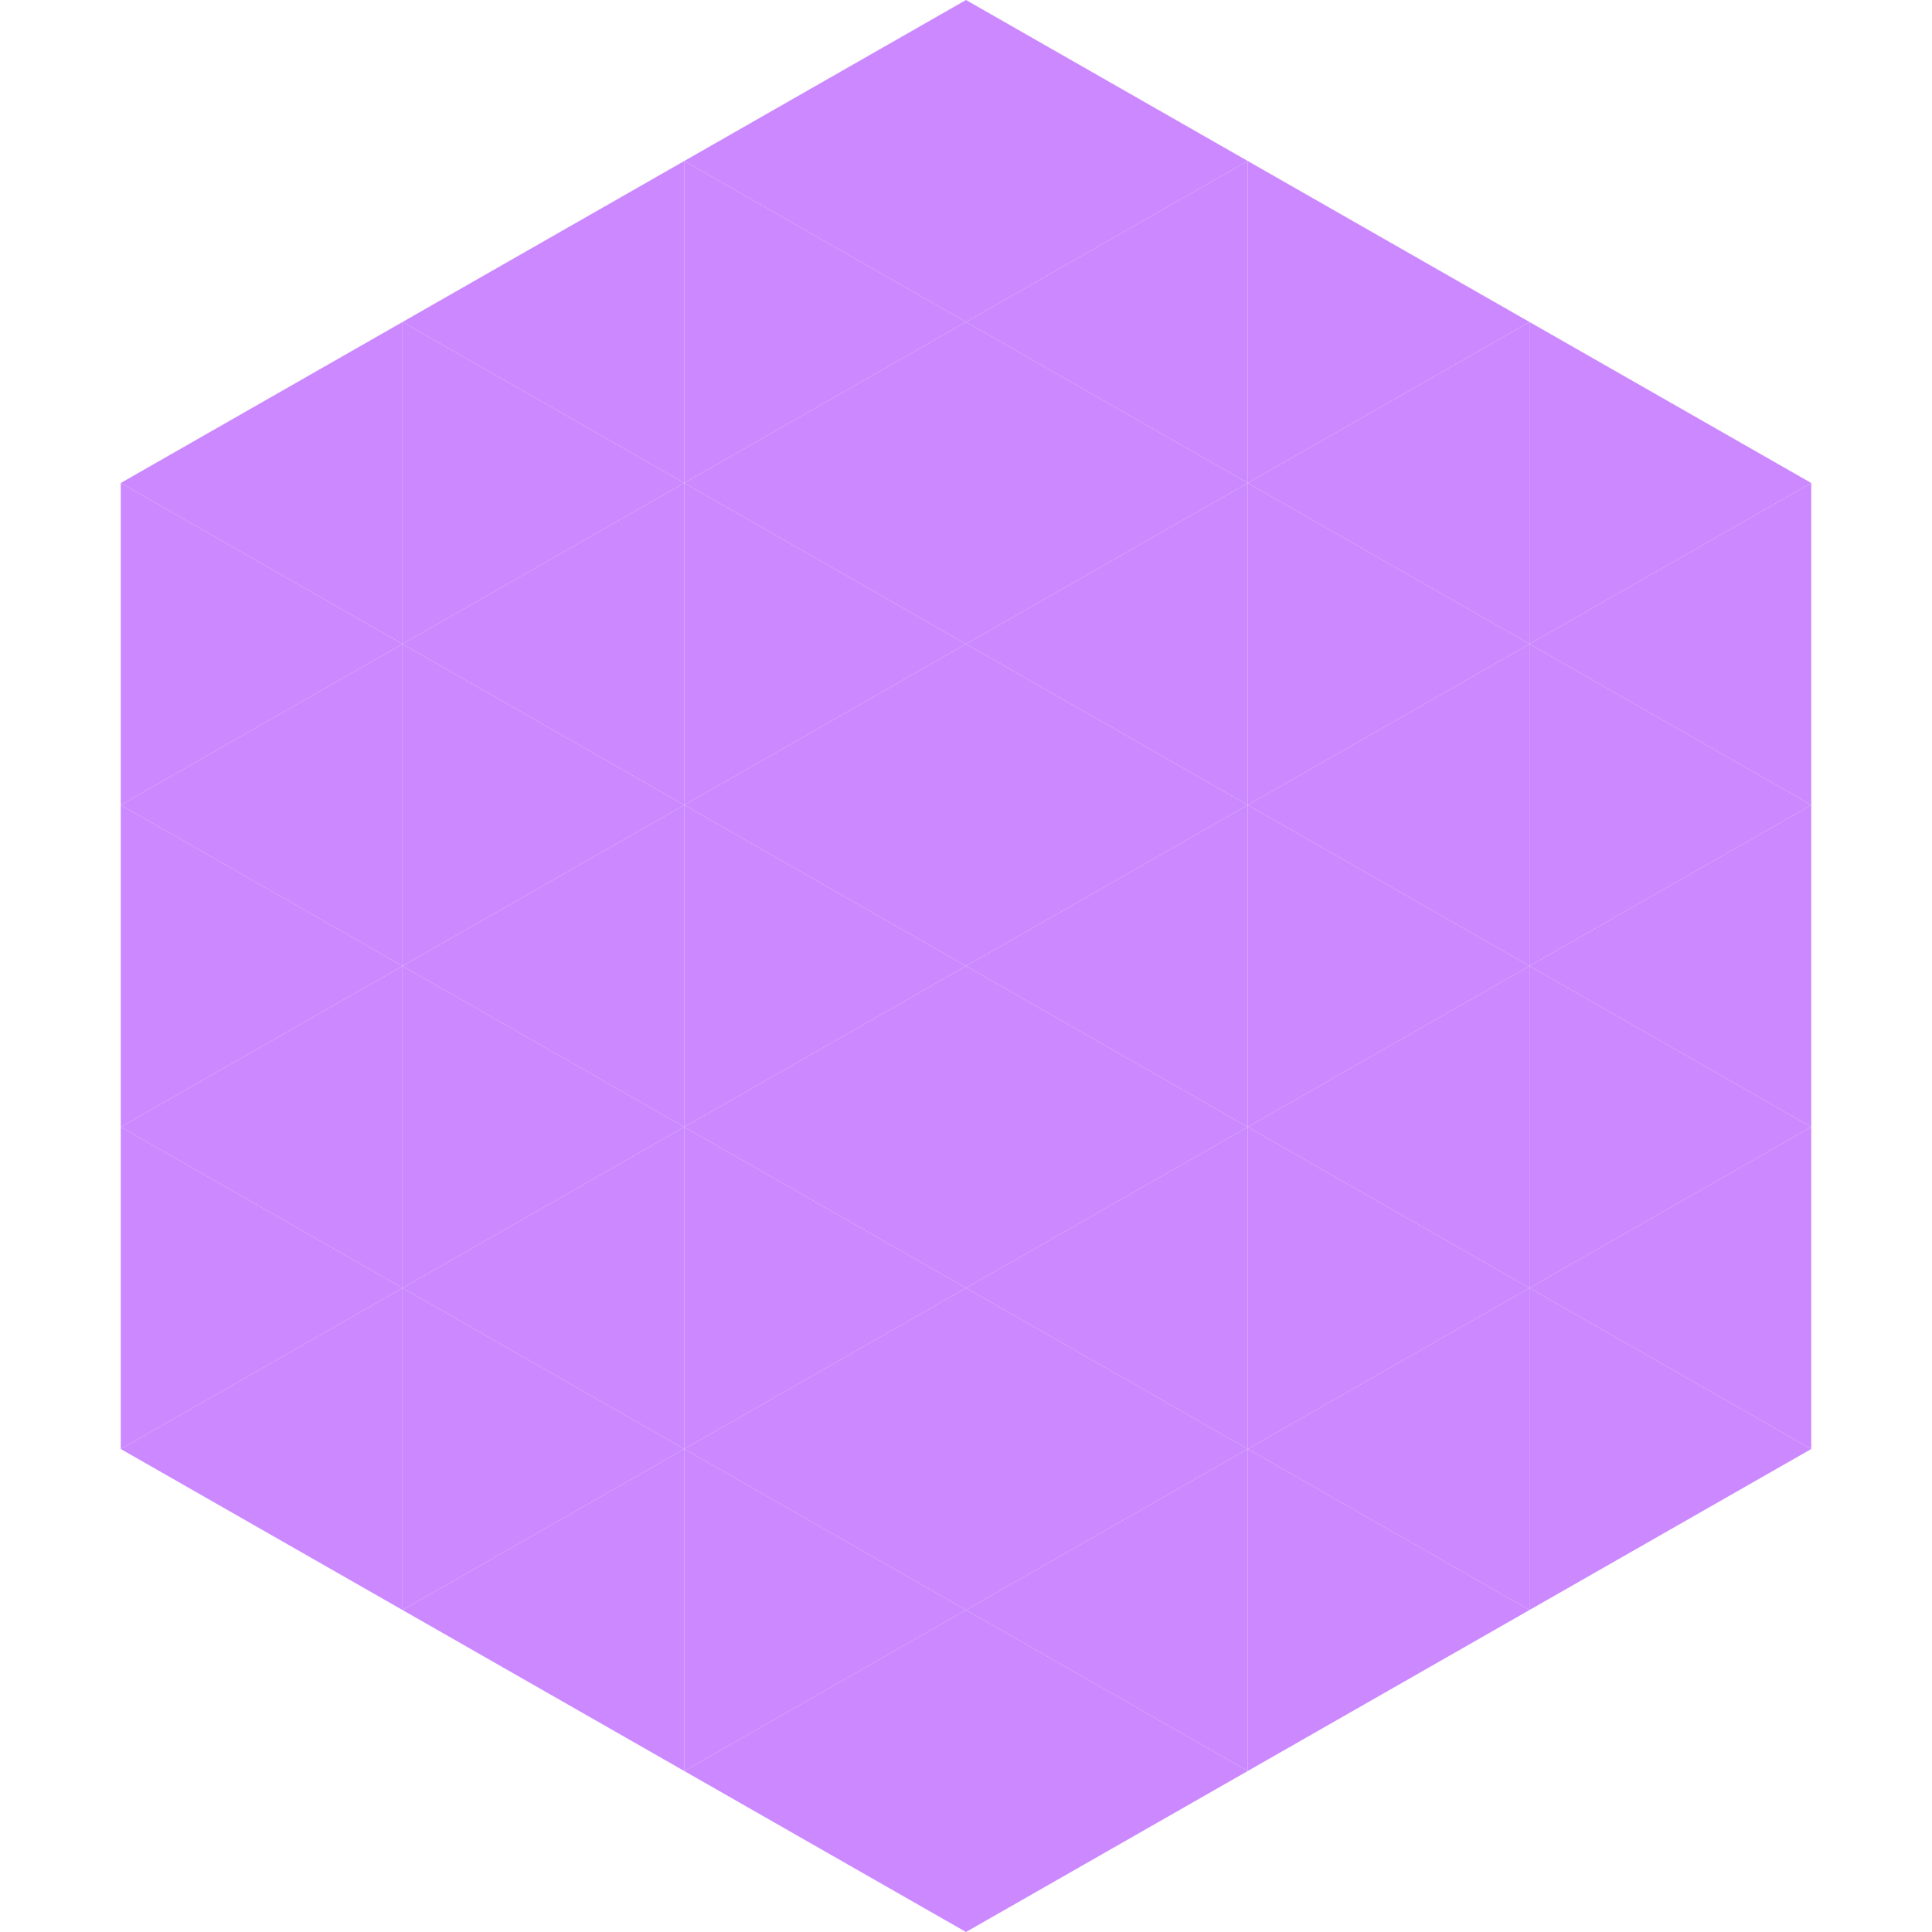
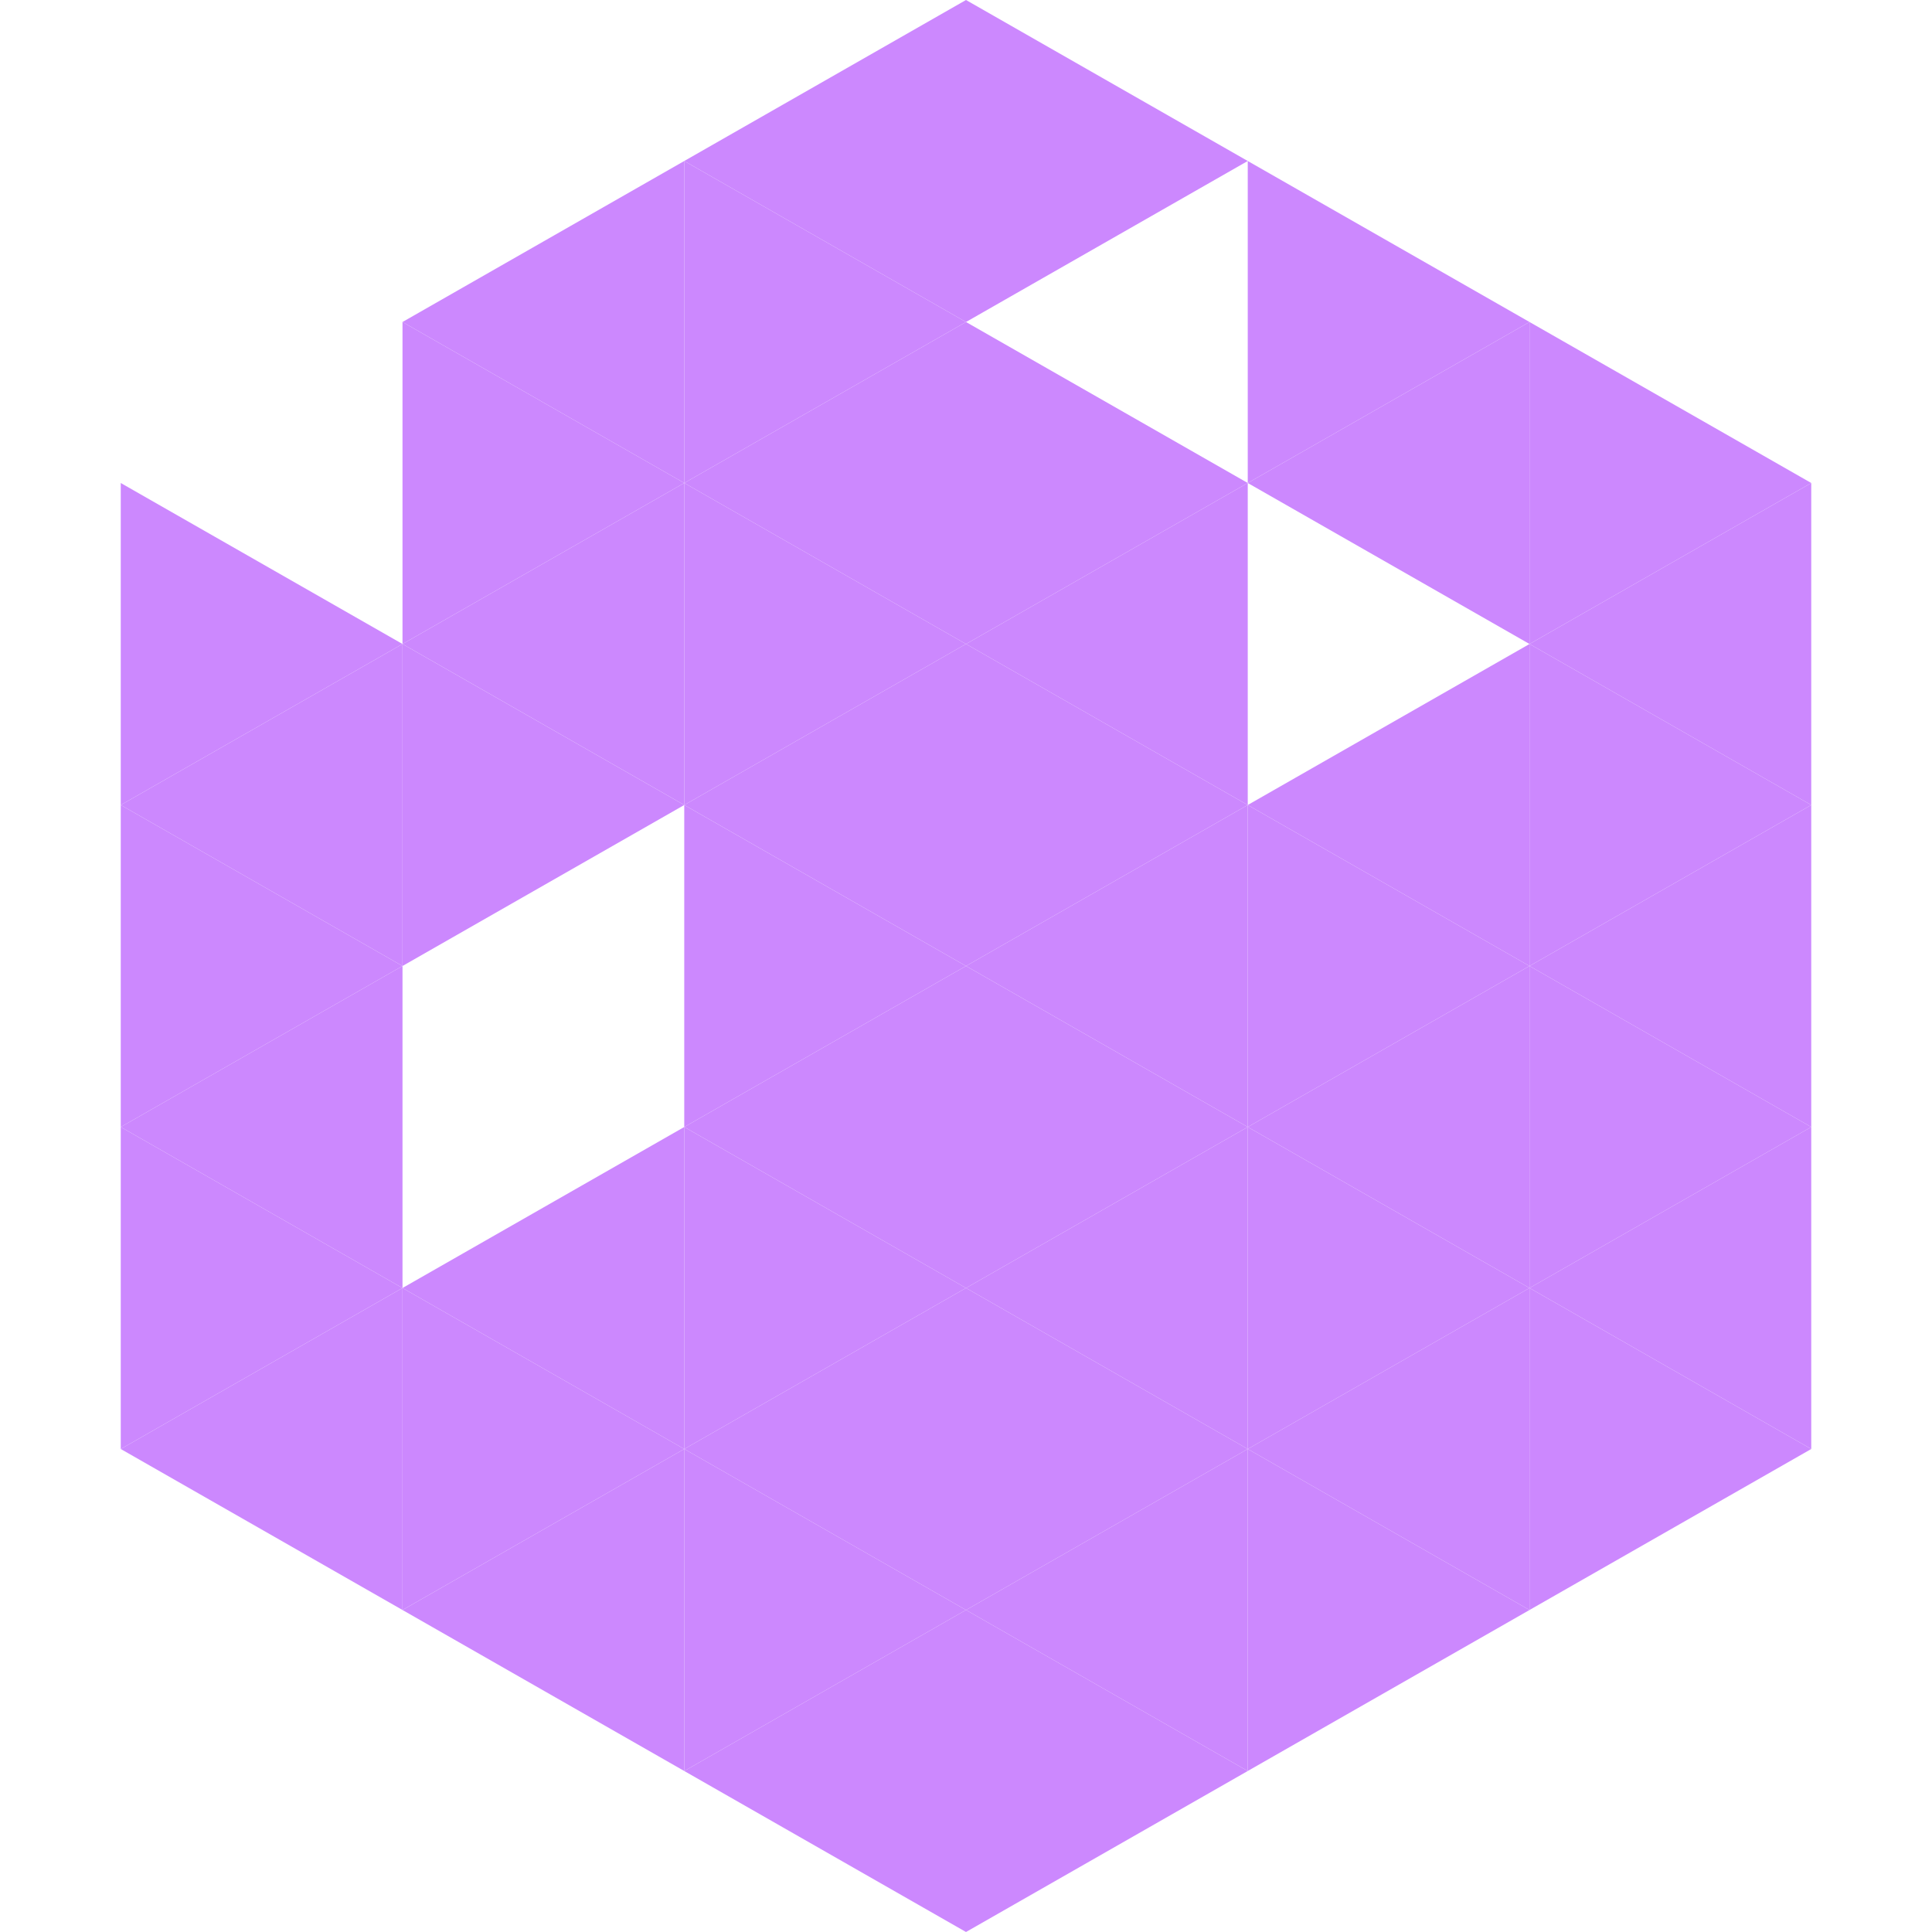
<svg xmlns="http://www.w3.org/2000/svg" width="240" height="240">
-   <polygon points="50,40 15,60 50,80" style="fill:rgb(204,136,254)" />
  <polygon points="190,40 225,60 190,80" style="fill:rgb(204,136,254)" />
  <polygon points="15,60 50,80 15,100" style="fill:rgb(204,136,254)" />
  <polygon points="225,60 190,80 225,100" style="fill:rgb(204,136,254)" />
  <polygon points="50,80 15,100 50,120" style="fill:rgb(204,136,254)" />
  <polygon points="190,80 225,100 190,120" style="fill:rgb(204,136,254)" />
  <polygon points="15,100 50,120 15,140" style="fill:rgb(204,136,254)" />
  <polygon points="225,100 190,120 225,140" style="fill:rgb(204,136,254)" />
  <polygon points="50,120 15,140 50,160" style="fill:rgb(204,136,254)" />
  <polygon points="190,120 225,140 190,160" style="fill:rgb(204,136,254)" />
  <polygon points="15,140 50,160 15,180" style="fill:rgb(204,136,254)" />
  <polygon points="225,140 190,160 225,180" style="fill:rgb(204,136,254)" />
  <polygon points="50,160 15,180 50,200" style="fill:rgb(204,136,254)" />
  <polygon points="190,160 225,180 190,200" style="fill:rgb(204,136,254)" />
  <polygon points="15,180 50,200 15,220" style="fill:rgb(255,255,255); fill-opacity:0" />
  <polygon points="225,180 190,200 225,220" style="fill:rgb(255,255,255); fill-opacity:0" />
  <polygon points="50,0 85,20 50,40" style="fill:rgb(255,255,255); fill-opacity:0" />
  <polygon points="190,0 155,20 190,40" style="fill:rgb(255,255,255); fill-opacity:0" />
  <polygon points="85,20 50,40 85,60" style="fill:rgb(204,136,254)" />
  <polygon points="155,20 190,40 155,60" style="fill:rgb(204,136,254)" />
  <polygon points="50,40 85,60 50,80" style="fill:rgb(204,136,254)" />
  <polygon points="190,40 155,60 190,80" style="fill:rgb(204,136,254)" />
  <polygon points="85,60 50,80 85,100" style="fill:rgb(204,136,254)" />
-   <polygon points="155,60 190,80 155,100" style="fill:rgb(204,136,254)" />
  <polygon points="50,80 85,100 50,120" style="fill:rgb(204,136,254)" />
  <polygon points="190,80 155,100 190,120" style="fill:rgb(204,136,254)" />
-   <polygon points="85,100 50,120 85,140" style="fill:rgb(204,136,254)" />
  <polygon points="155,100 190,120 155,140" style="fill:rgb(204,136,254)" />
-   <polygon points="50,120 85,140 50,160" style="fill:rgb(204,136,254)" />
  <polygon points="190,120 155,140 190,160" style="fill:rgb(204,136,254)" />
  <polygon points="85,140 50,160 85,180" style="fill:rgb(204,136,254)" />
  <polygon points="155,140 190,160 155,180" style="fill:rgb(204,136,254)" />
  <polygon points="50,160 85,180 50,200" style="fill:rgb(204,136,254)" />
  <polygon points="190,160 155,180 190,200" style="fill:rgb(204,136,254)" />
  <polygon points="85,180 50,200 85,220" style="fill:rgb(204,136,254)" />
  <polygon points="155,180 190,200 155,220" style="fill:rgb(204,136,254)" />
  <polygon points="120,0 85,20 120,40" style="fill:rgb(204,136,254)" />
  <polygon points="120,0 155,20 120,40" style="fill:rgb(204,136,254)" />
  <polygon points="85,20 120,40 85,60" style="fill:rgb(204,136,254)" />
-   <polygon points="155,20 120,40 155,60" style="fill:rgb(204,136,254)" />
  <polygon points="120,40 85,60 120,80" style="fill:rgb(204,136,254)" />
  <polygon points="120,40 155,60 120,80" style="fill:rgb(204,136,254)" />
  <polygon points="85,60 120,80 85,100" style="fill:rgb(204,136,254)" />
  <polygon points="155,60 120,80 155,100" style="fill:rgb(204,136,254)" />
  <polygon points="120,80 85,100 120,120" style="fill:rgb(204,136,254)" />
  <polygon points="120,80 155,100 120,120" style="fill:rgb(204,136,254)" />
  <polygon points="85,100 120,120 85,140" style="fill:rgb(204,136,254)" />
  <polygon points="155,100 120,120 155,140" style="fill:rgb(204,136,254)" />
  <polygon points="120,120 85,140 120,160" style="fill:rgb(204,136,254)" />
  <polygon points="120,120 155,140 120,160" style="fill:rgb(204,136,254)" />
  <polygon points="85,140 120,160 85,180" style="fill:rgb(204,136,254)" />
  <polygon points="155,140 120,160 155,180" style="fill:rgb(204,136,254)" />
  <polygon points="120,160 85,180 120,200" style="fill:rgb(204,136,254)" />
  <polygon points="120,160 155,180 120,200" style="fill:rgb(204,136,254)" />
  <polygon points="85,180 120,200 85,220" style="fill:rgb(204,136,254)" />
  <polygon points="155,180 120,200 155,220" style="fill:rgb(204,136,254)" />
  <polygon points="120,200 85,220 120,240" style="fill:rgb(204,136,254)" />
  <polygon points="120,200 155,220 120,240" style="fill:rgb(204,136,254)" />
  <polygon points="85,220 120,240 85,260" style="fill:rgb(255,255,255); fill-opacity:0" />
  <polygon points="155,220 120,240 155,260" style="fill:rgb(255,255,255); fill-opacity:0" />
</svg>